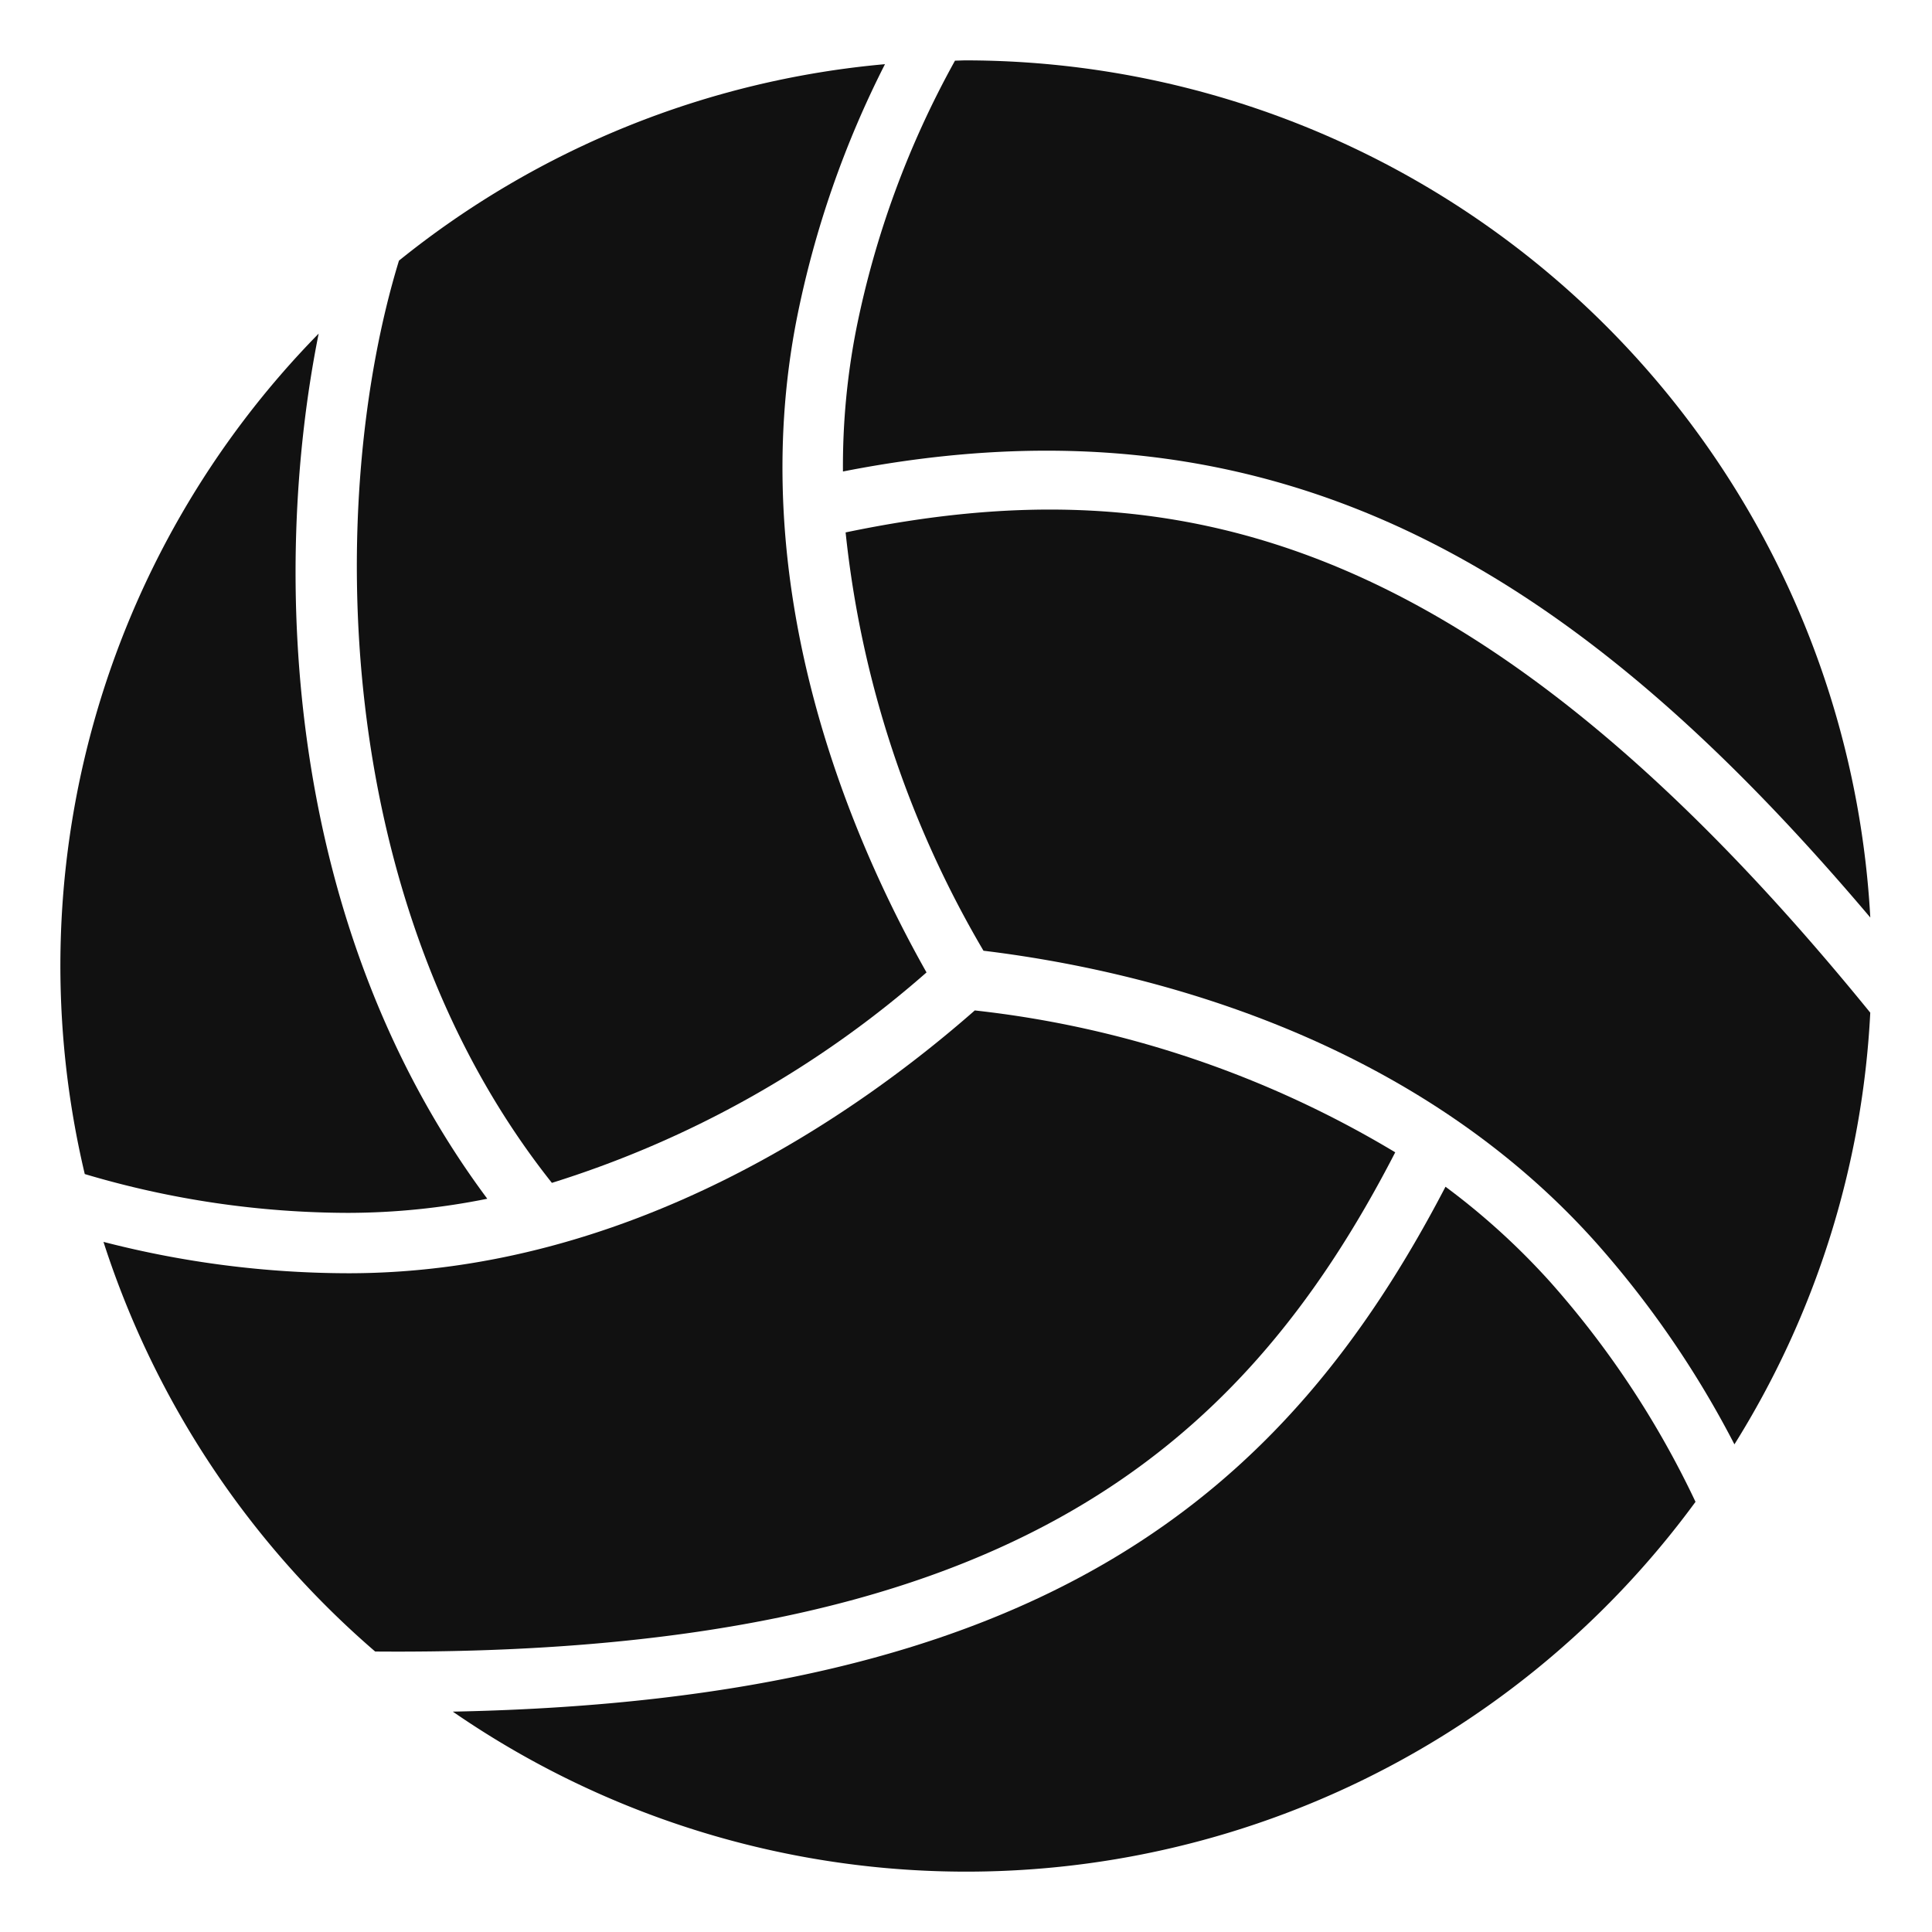
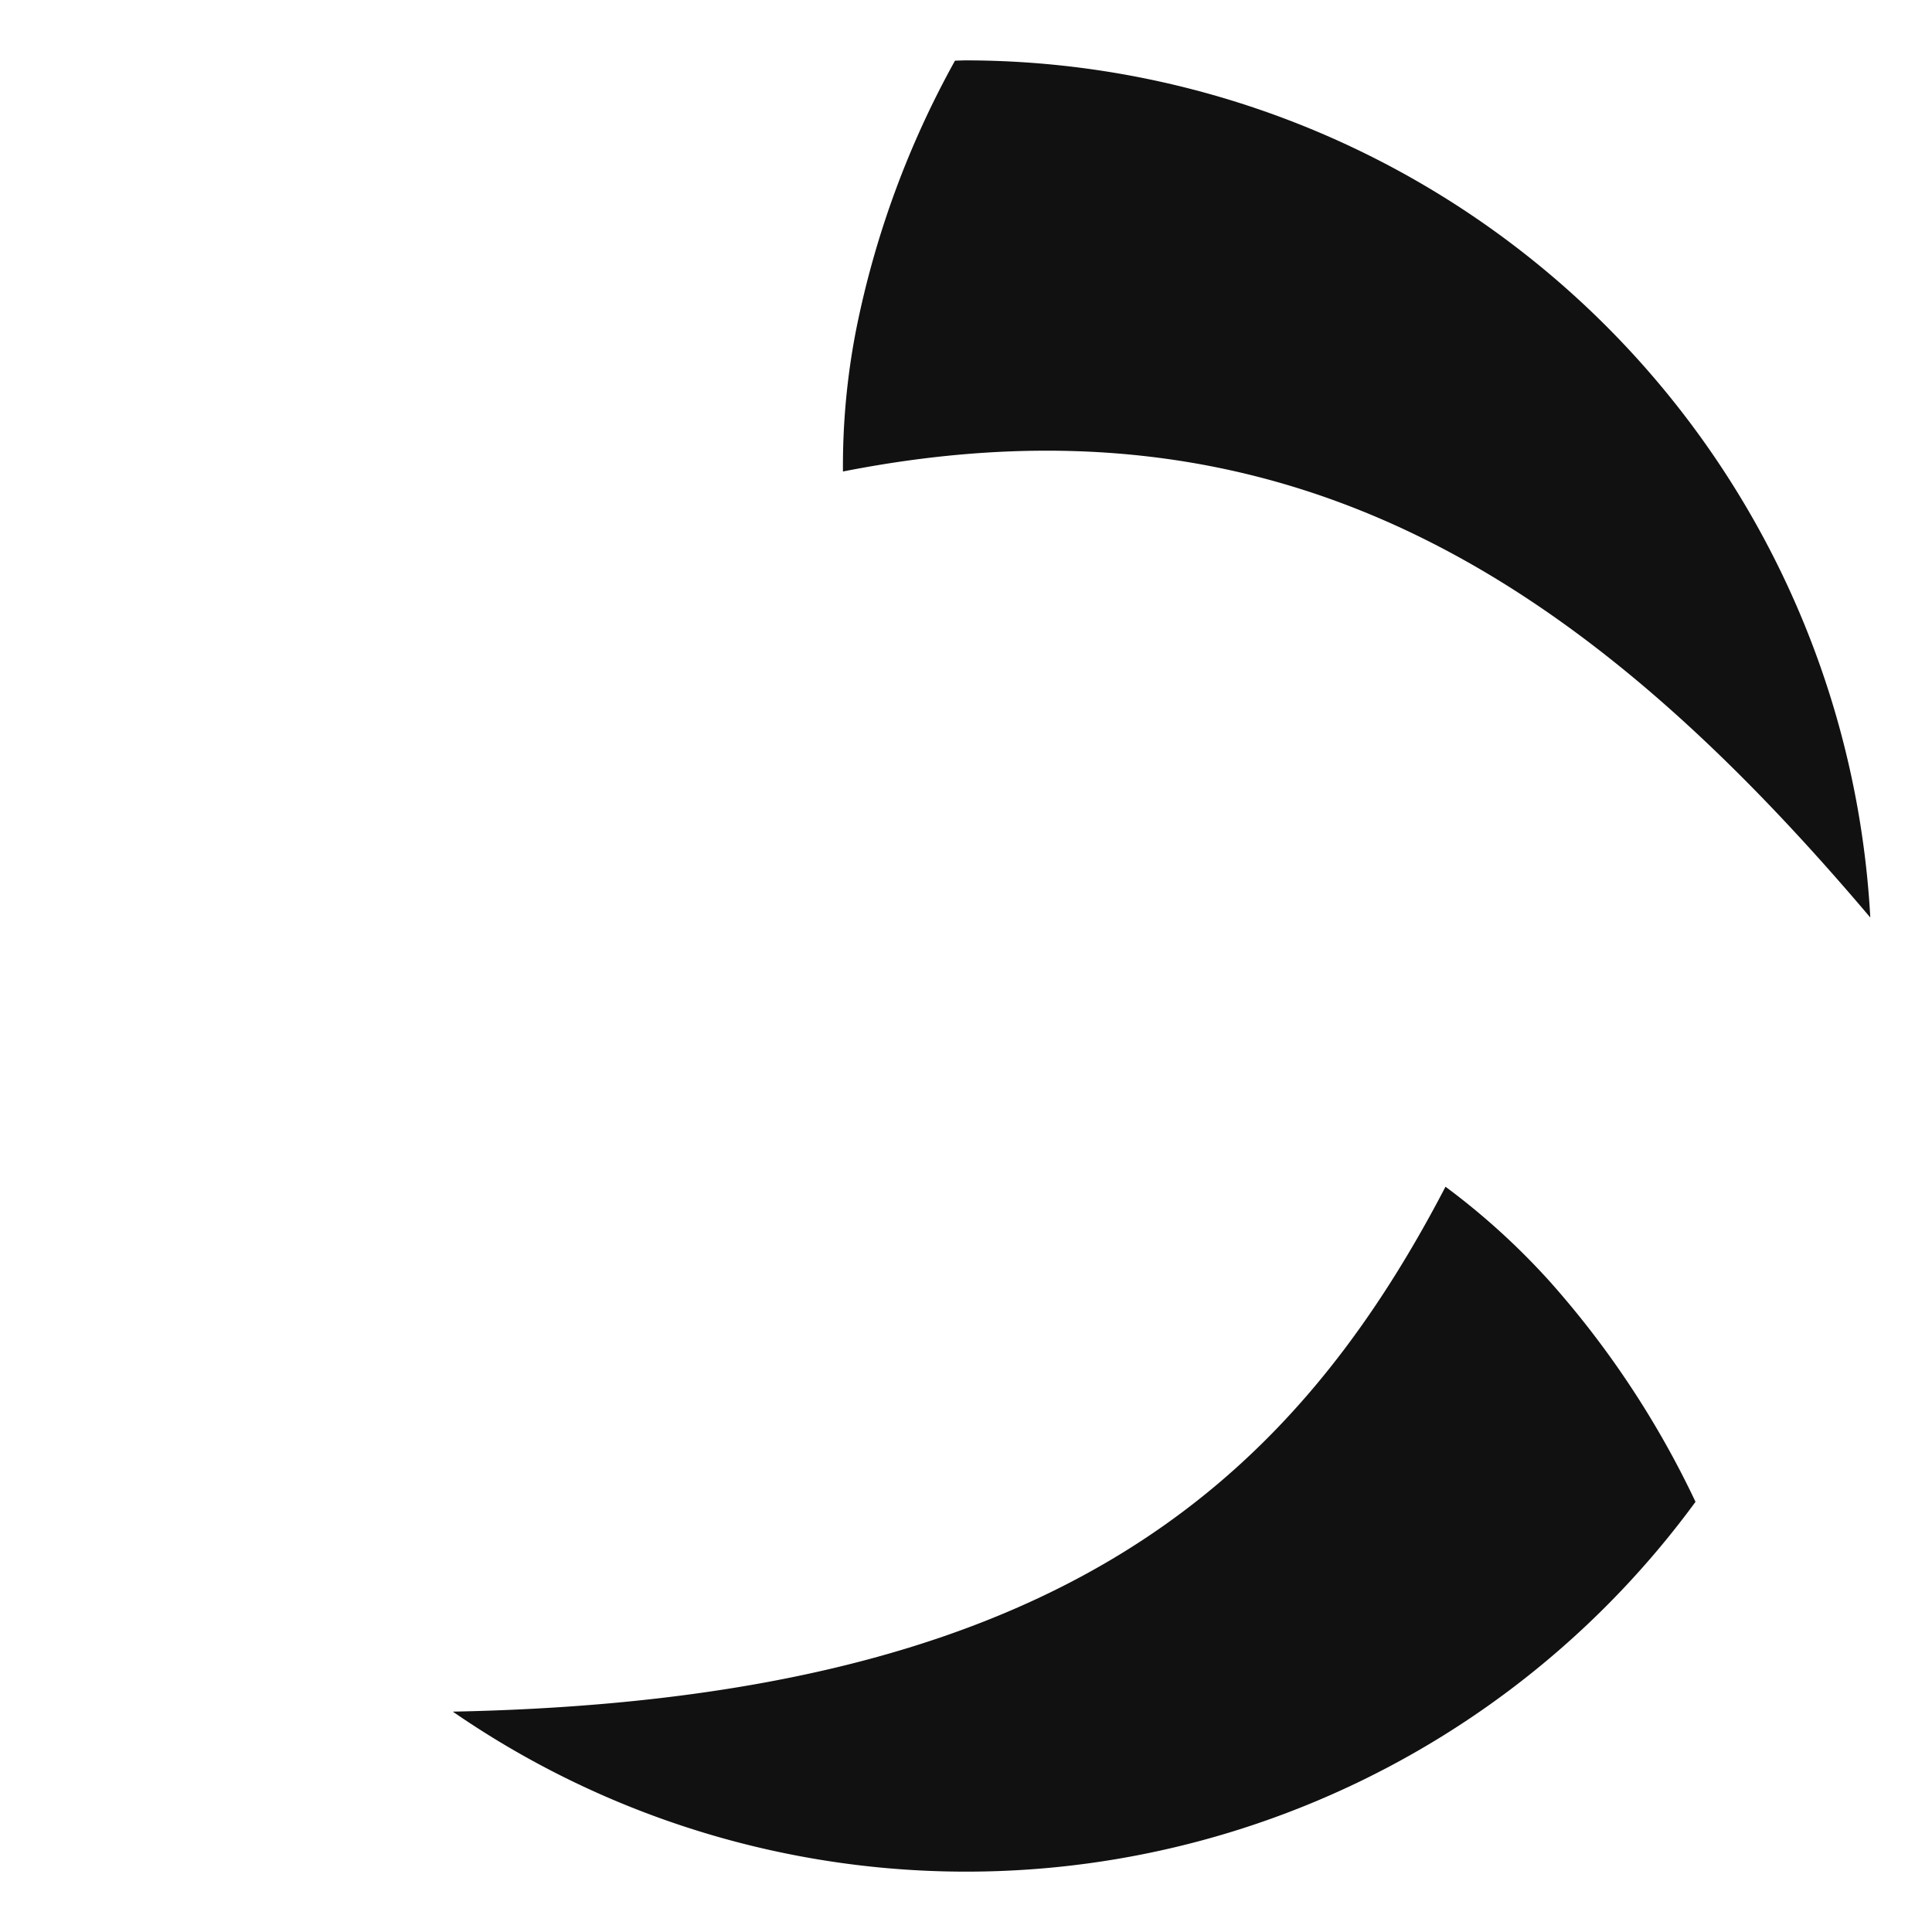
<svg xmlns="http://www.w3.org/2000/svg" viewBox="0 0 64 64" width="64" height="64">
  <g class="nc-icon-wrapper" stroke="none" fill="#111111">
-     <path d="M30.692,32.213c-2.556-4.526-6.073-12.779-4.283-21.731a32.644,32.644,0,0,1,2.907-8.356,29.854,29.854,0,0,0-16.1,6.508c-2.394,7.826-2.3,21.28,5.066,30.55A34.226,34.226,0,0,0,30.692,32.213Z" fill="#111111" />
-     <path d="M52.855,41.146a32.6,32.6,0,0,1,4.6,6.7,29.8,29.8,0,0,0,4.5-14.3c-13.08-16.091-23.133-18.16-33.943-15.909a34.337,34.337,0,0,0,4.567,13.857C37.691,32.115,46.64,34.2,52.855,41.146Z" fill="#111111" />
-     <path d="M46.219,38.172a34.327,34.327,0,0,0-13.928-4.7C28.434,36.86,20.9,42.178,11.542,42.178a32.612,32.612,0,0,1-8.114-1.039,30.081,30.081,0,0,0,9,13.57C33.005,54.874,41.03,48.243,46.219,38.172Z" fill="#111111" />
-     <path data-color="color-2" d="M51.364,42.479a23.481,23.481,0,0,0-3.48-3.167C42.587,49.484,34.562,56.313,15,56.7A29.942,29.942,0,0,0,56.166,49.75,30.724,30.724,0,0,0,51.364,42.479Z" />
-     <path data-color="color-2" d="M11.542,40.178a23.44,23.44,0,0,0,4.6-.468c-6.72-9.022-7.176-20.726-5.586-28.659A29.9,29.9,0,0,0,2.808,38.892,30.743,30.743,0,0,0,11.542,40.178Z" />
+     <path data-color="color-2" d="M51.364,42.479a23.481,23.481,0,0,0-3.48-3.167C42.587,49.484,34.562,56.313,15,56.7A29.942,29.942,0,0,0,56.166,49.75,30.724,30.724,0,0,0,51.364,42.479" />
    <path data-color="color-2" d="M31.636,2.009a30.792,30.792,0,0,0-3.266,8.866,23.5,23.5,0,0,0-.446,4.744c14.732-2.9,24.574,3.6,34.032,14.775A30.037,30.037,0,0,0,32,2C31.878,2,31.758,2.008,31.636,2.009Z" />
  </g>
</svg>